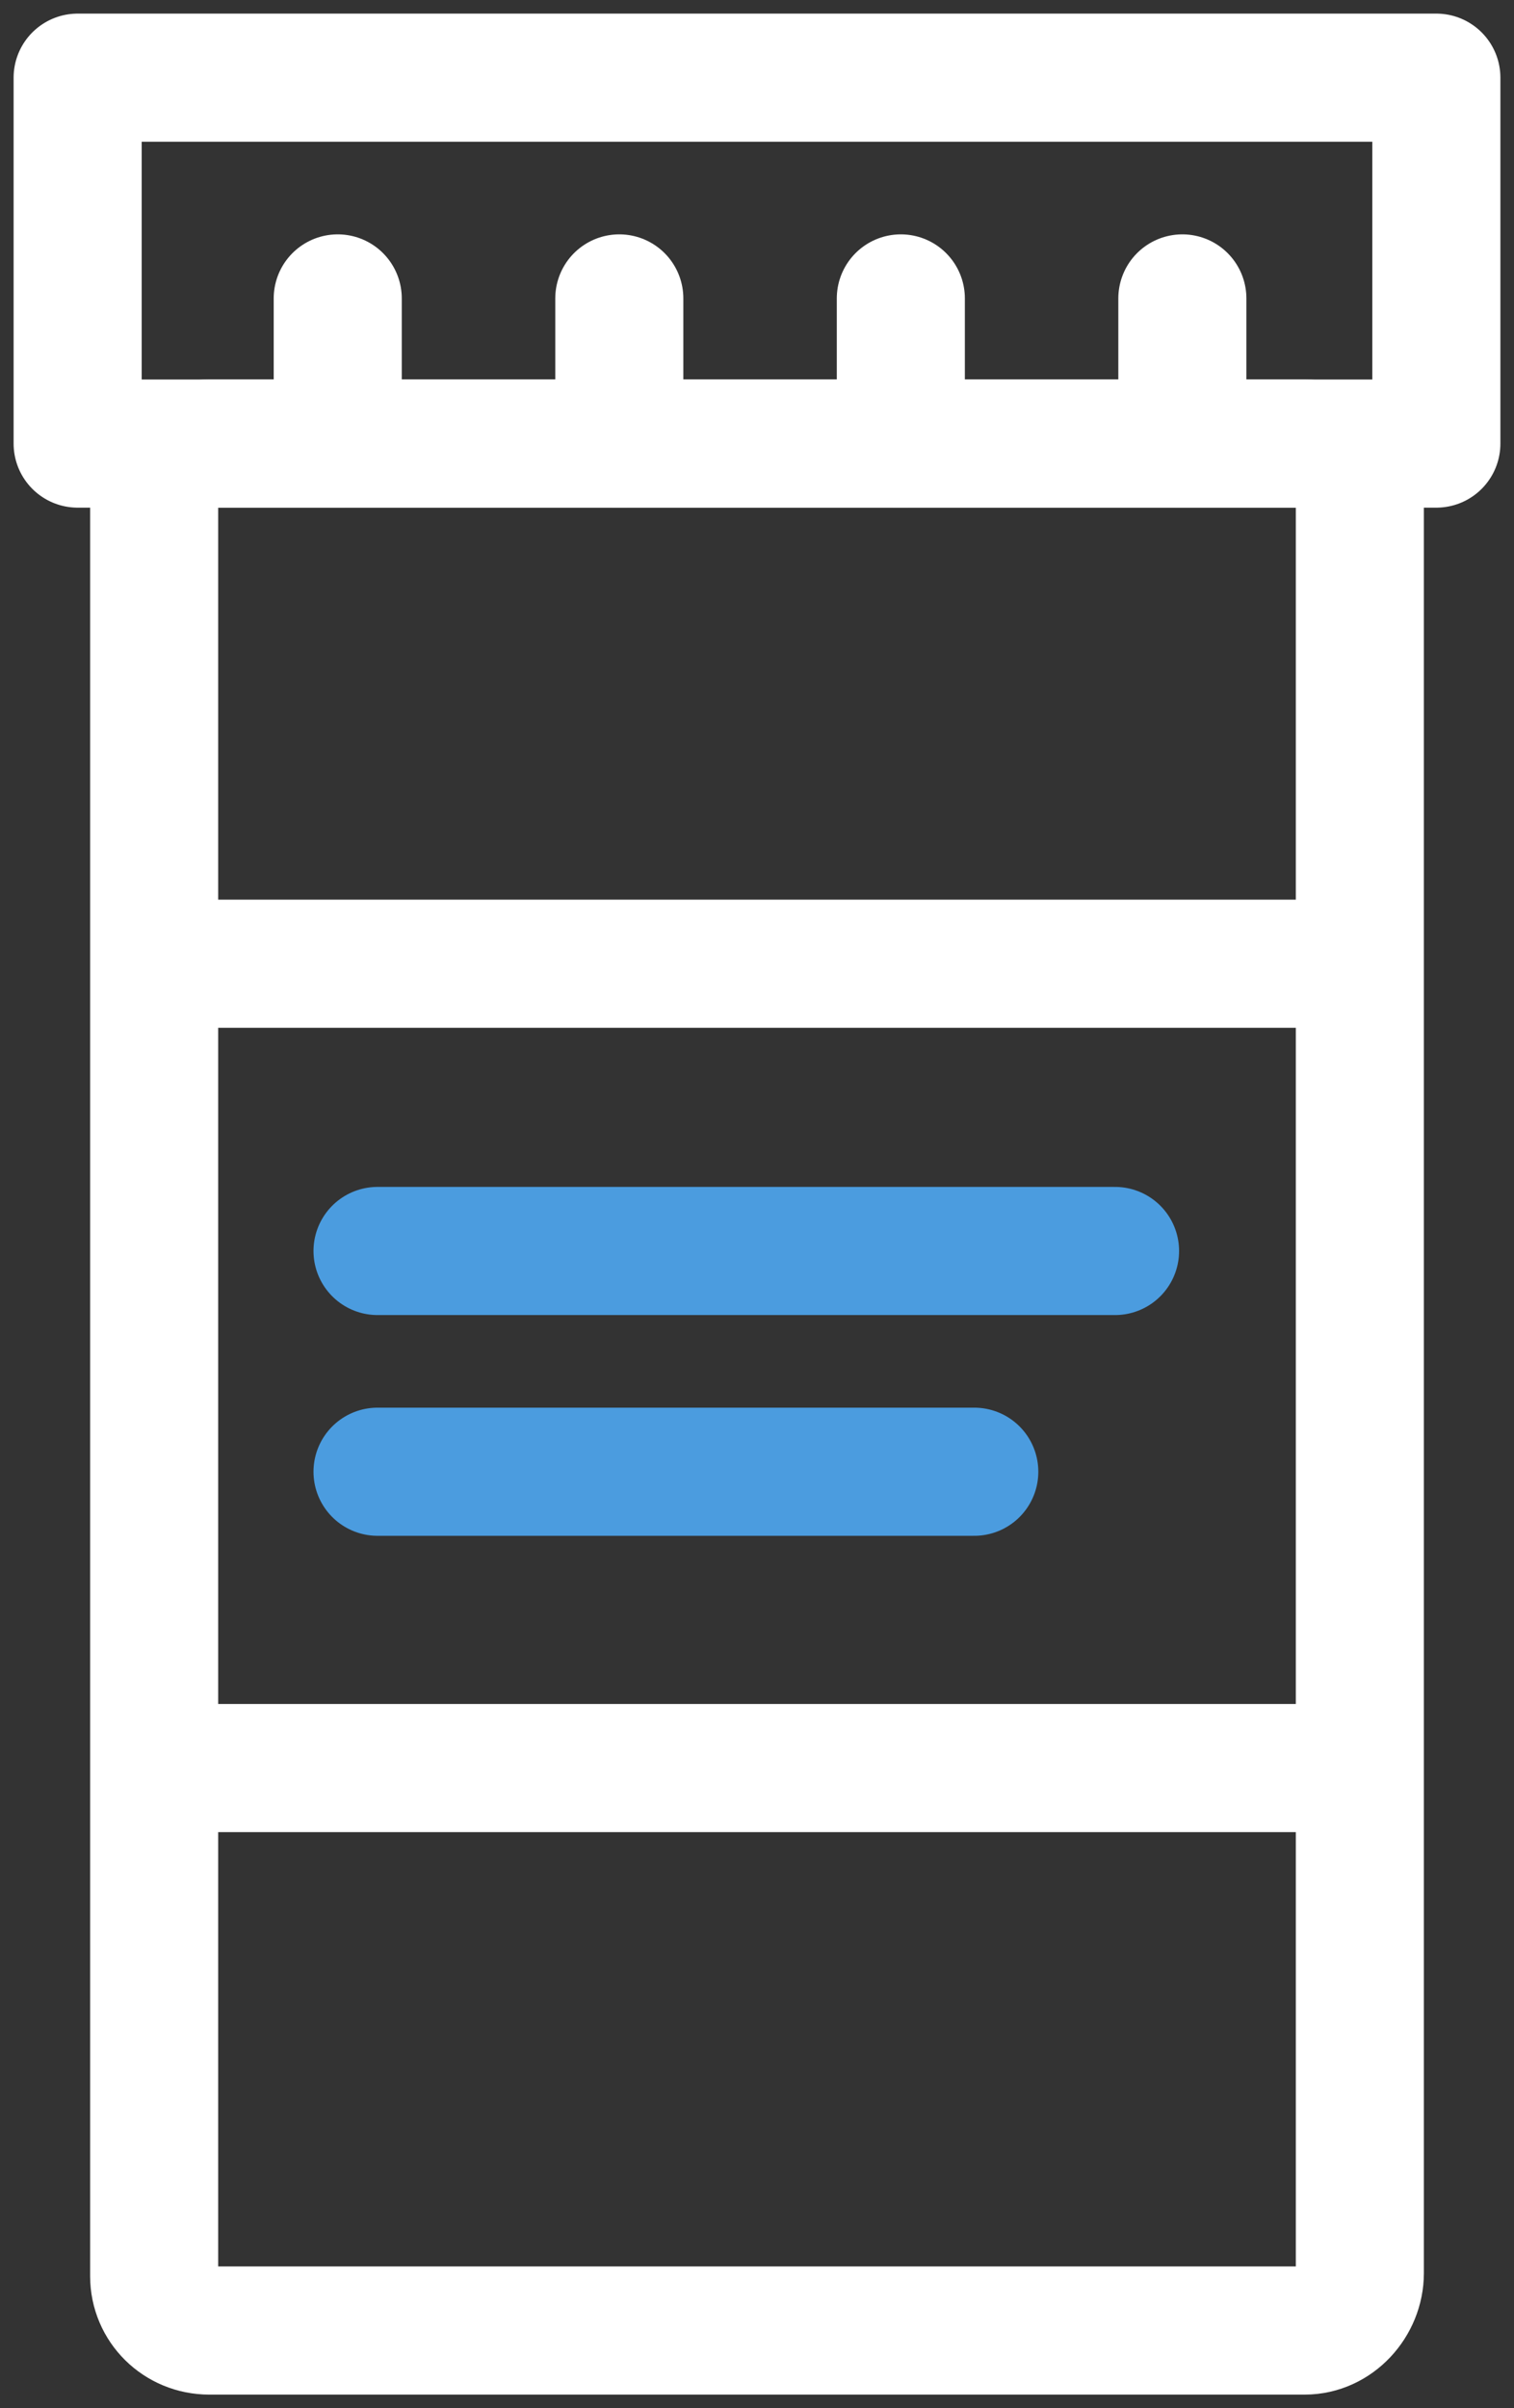
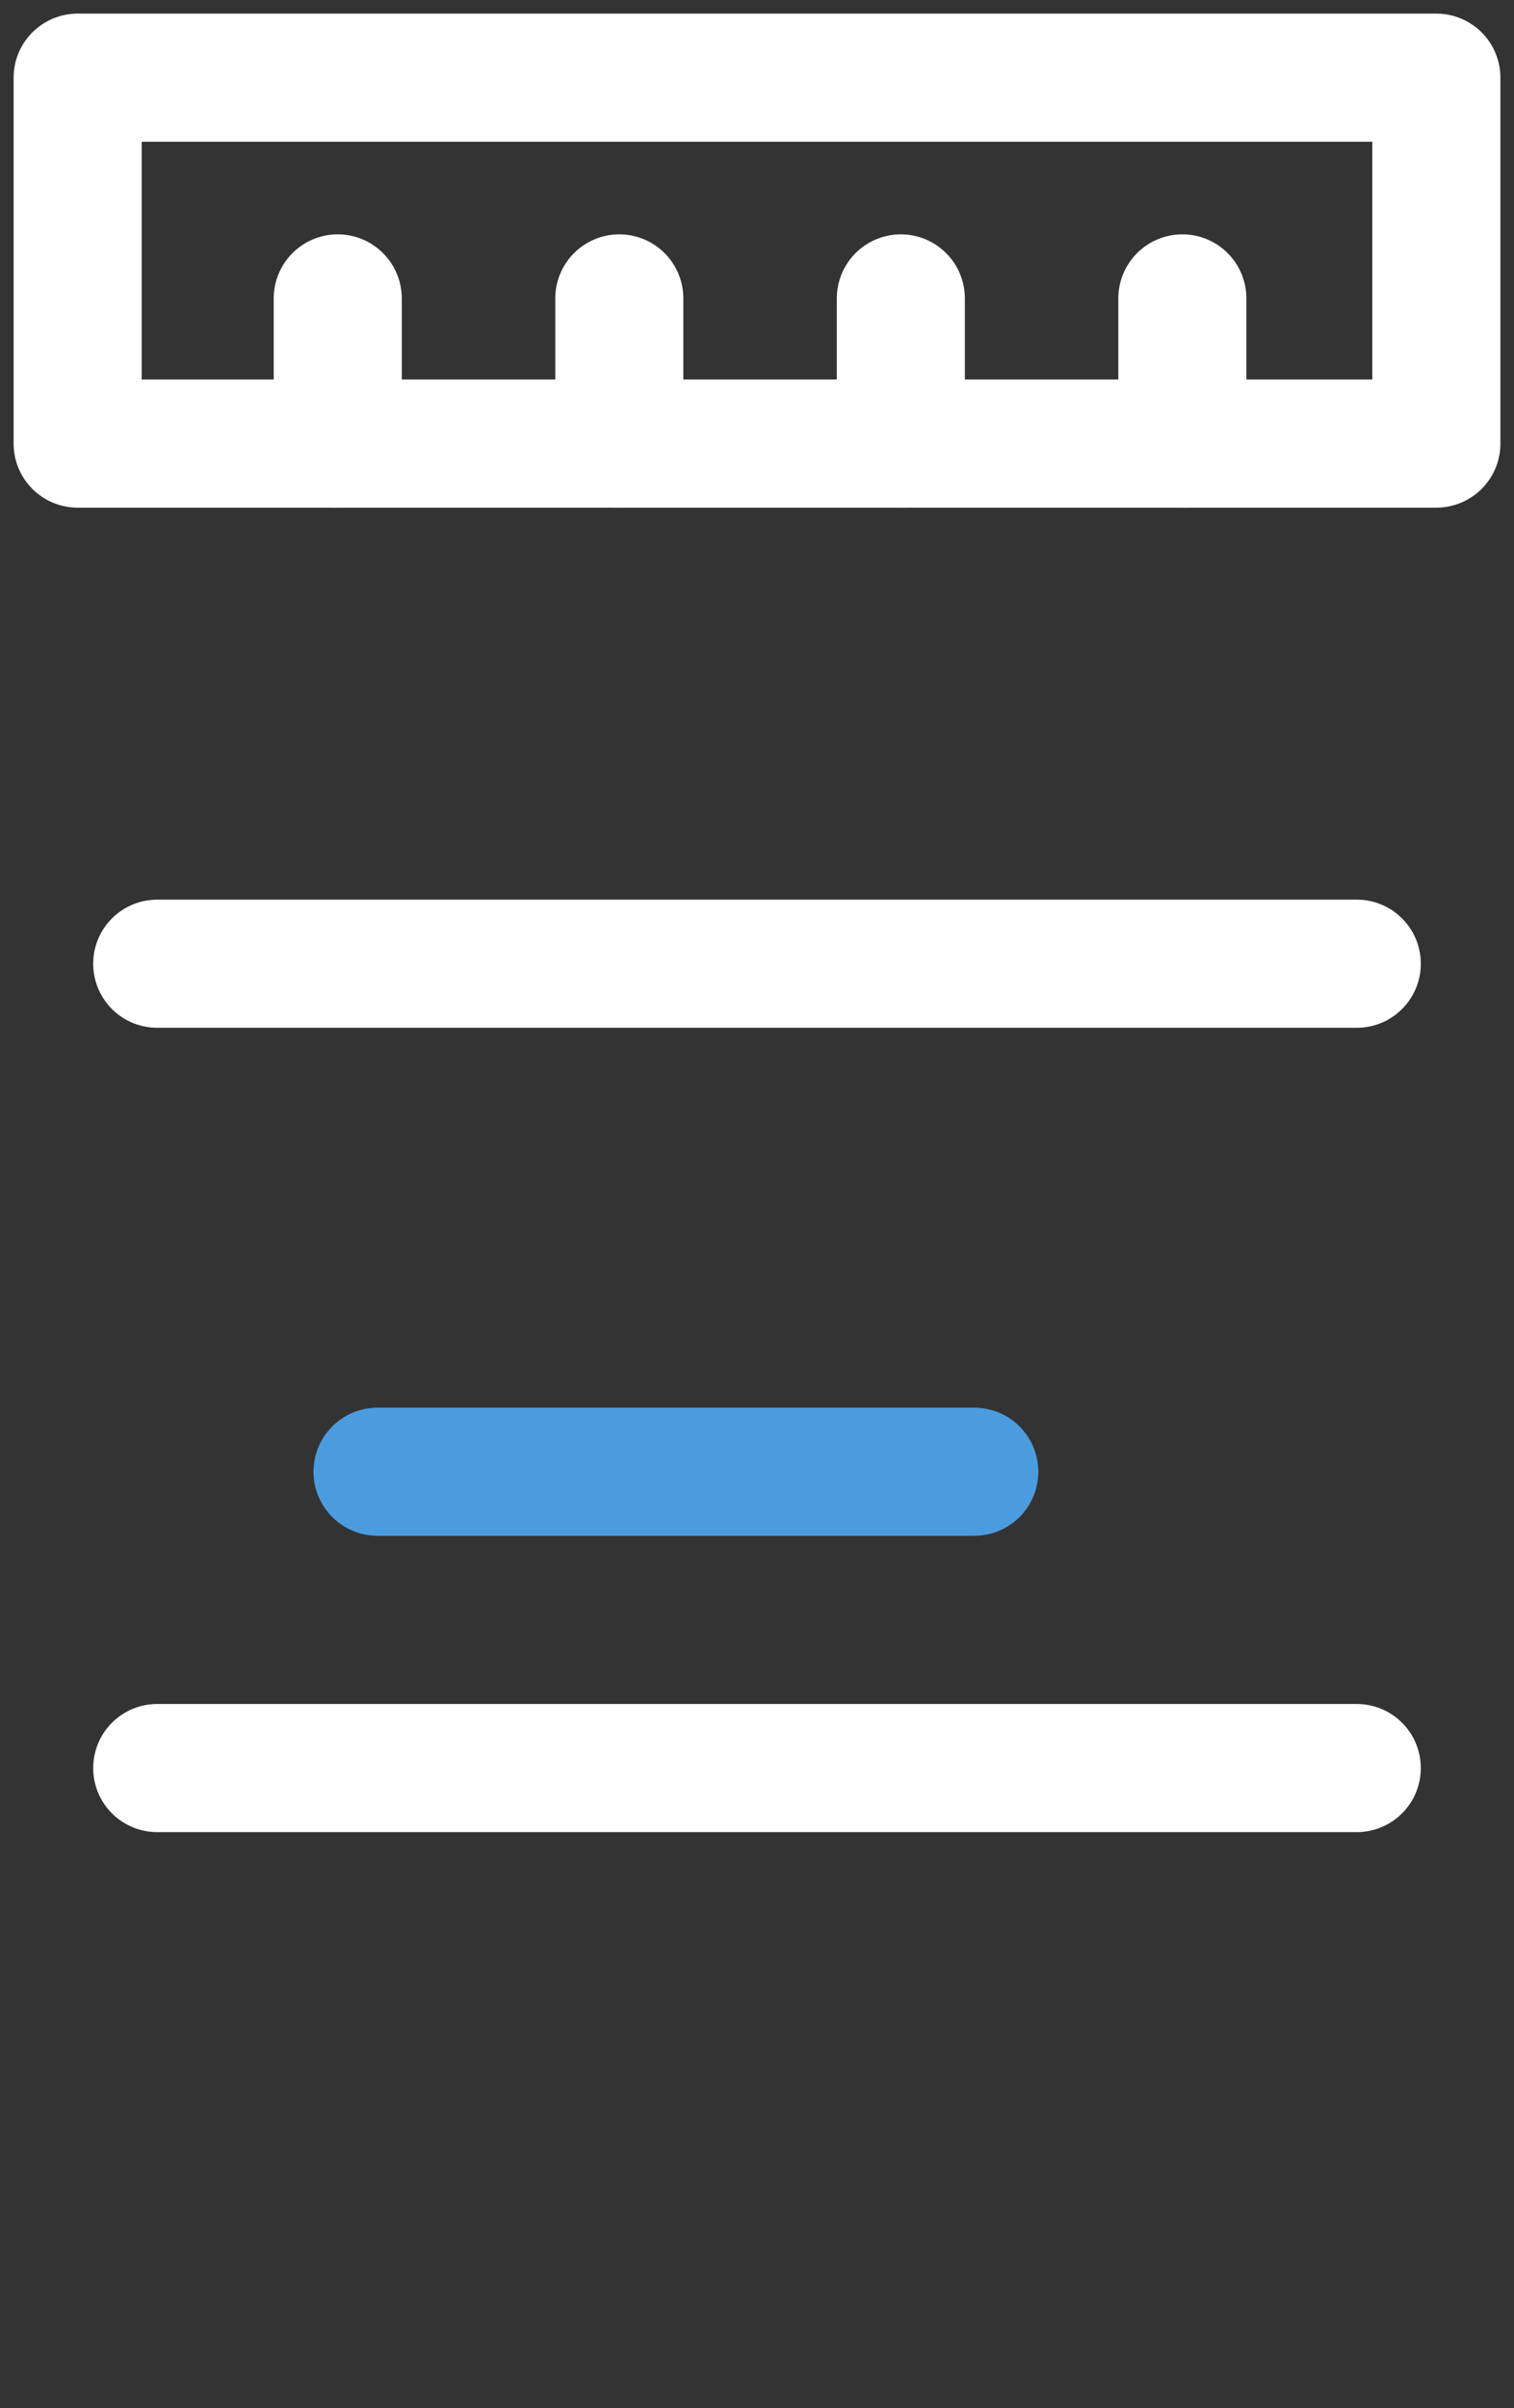
<svg xmlns="http://www.w3.org/2000/svg" width="39px" height="62px" viewBox="0 0 39 62" version="1.1">
  <rect x="0" y="0" width="39" height="62" fill="#333333" stroke="none" />
  <title>Pill Bottle</title>
  <g id="ZYDELIG-Splash-Page-2022" stroke="none" stroke-width="1" fill="none" fill-rule="evenodd" stroke-linecap="round" stroke-linejoin="round">
    <g id="Zydelig_HCP_Home_V2_Expanded_Mobile" transform="translate(-23, -826)" stroke-width="3.299">
      <g id="Indication" transform="translate(0, 698)">
        <g id="Group" transform="translate(25, 130)">
-           <path d="M31.61,58 L3.39,58 C2.601,58 1.971,57.377 1.971,56.599 L1.971,10.821 C1.971,10.043 2.601,9.42 3.39,9.42 L31.61,9.42 C32.399,9.42 33.029,10.043 33.029,10.821 L33.029,56.521 C33.029,57.299 32.399,58 31.61,58 Z" id="Path" stroke="#FFFFFF" />
          <rect id="Rectangle" stroke="#FFFFFF" x="0" y="0" width="35" height="9.42" />
          <line x1="2.05" y1="22.811" x2="32.95" y2="22.811" id="Path" stroke="#FFFFFF" />
          <line x1="2.05" y1="43.519" x2="32.95" y2="43.519" id="Path" stroke="#FFFFFF" />
          <line x1="6.7" y1="5.683" x2="6.7" y2="9.42" id="Path" stroke="#FFFFFF" />
          <line x1="13.953" y1="5.683" x2="13.953" y2="9.42" id="Path" stroke="#FFFFFF" />
          <line x1="21.205" y1="5.683" x2="21.205" y2="9.42" id="Path" stroke="#FFFFFF" />
          <line x1="28.457" y1="5.683" x2="28.457" y2="9.42" id="Path" stroke="#FFFFFF" />
-           <line x1="7.725" y1="30.207" x2="26.723" y2="30.207" id="Path" stroke="#4B9CDF" />
          <line x1="7.725" y1="35.89" x2="23.097" y2="35.89" id="Path" stroke="#4B9CDF" />
        </g>
      </g>
    </g>
  </g>
</svg>